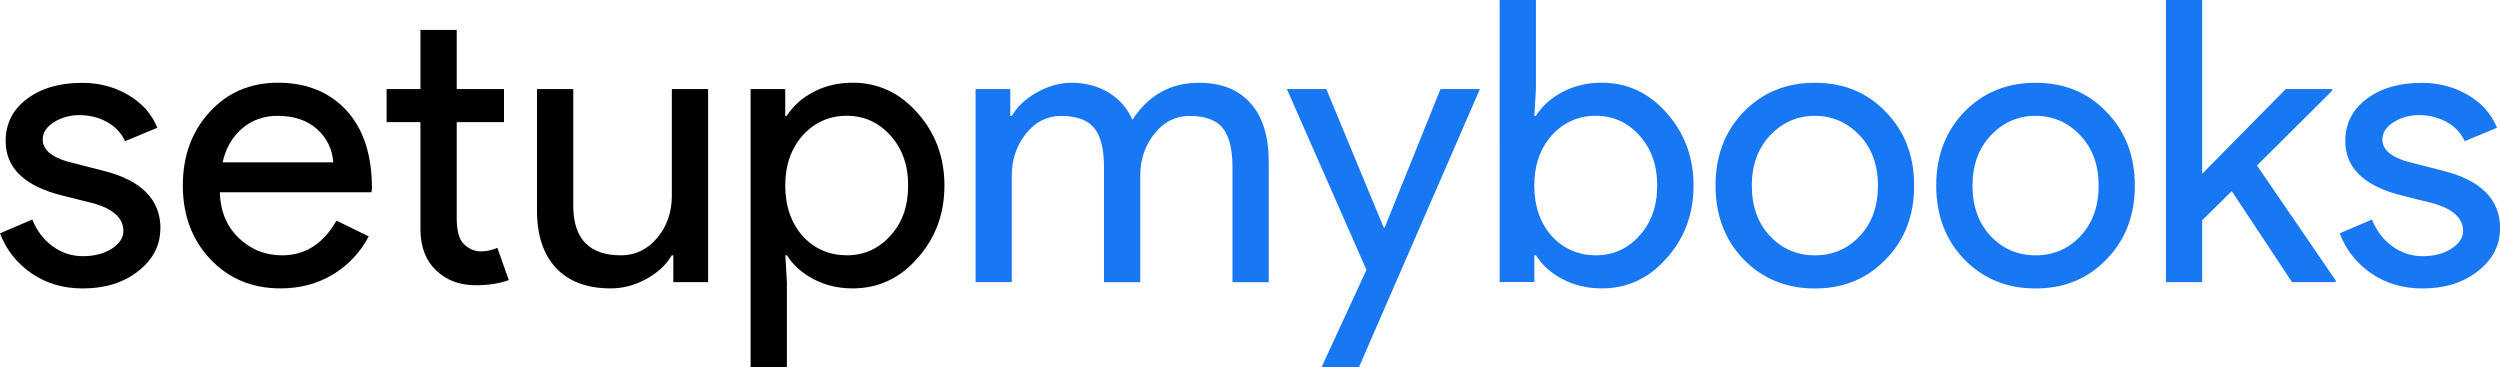
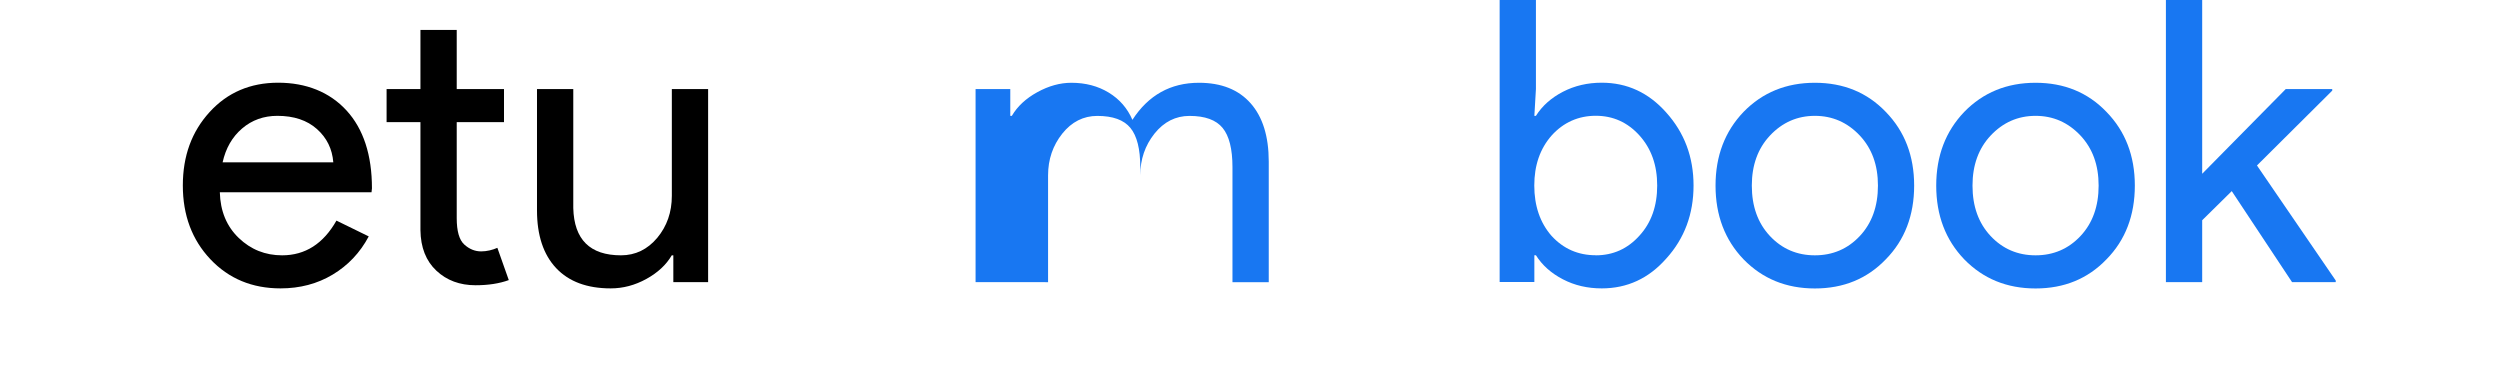
<svg xmlns="http://www.w3.org/2000/svg" id="Layer_1" data-name="Layer 1" viewBox="0 0 350.05 51.42">
  <defs>
    <style>      .cls-1 {        fill: #1877f2;      }    </style>
  </defs>
-   <path d="m22.45,32c0,2.35-1.03,4.34-3.09,5.96-2.06,1.62-4.65,2.43-7.78,2.43-2.72,0-5.11-.71-7.17-2.12-2.06-1.42-3.53-3.28-4.41-5.6l4.52-1.93c.66,1.62,1.63,2.88,2.9,3.78,1.27.9,2.66,1.35,4.17,1.35,1.62,0,2.97-.35,4.06-1.05,1.08-.7,1.63-1.53,1.63-2.48,0-1.73-1.32-3-3.97-3.81l-4.63-1.16c-5.26-1.32-7.89-3.86-7.89-7.61,0-2.46,1-4.44,3.01-5.93,2-1.49,4.57-2.23,7.7-2.23,2.39,0,4.55.57,6.48,1.71,1.93,1.14,3.28,2.67,4.05,4.58l-4.52,1.88c-.52-1.14-1.35-2.03-2.51-2.68-1.16-.64-2.45-.97-3.89-.97-1.32,0-2.51.33-3.56.99-1.05.66-1.57,1.47-1.57,2.43,0,1.54,1.45,2.65,4.36,3.31l4.08,1.05c5.37,1.32,8.05,4.03,8.05,8.11Z" />
  <path d="m39.28,40.38c-3.97,0-7.25-1.36-9.82-4.08-2.57-2.72-3.86-6.16-3.86-10.32s1.25-7.55,3.75-10.29c2.5-2.74,5.7-4.11,9.6-4.11s7.2,1.3,9.57,3.89c2.37,2.59,3.56,6.23,3.56,10.9l-.06.55h-21.24c.07,2.65.96,4.78,2.65,6.4,1.69,1.62,3.71,2.43,6.07,2.43,3.24,0,5.77-1.62,7.61-4.86l4.52,2.21c-1.21,2.28-2.9,4.06-5.05,5.35-2.15,1.29-4.59,1.93-7.31,1.93Zm-8.11-17.65h15.5c-.15-1.88-.91-3.43-2.29-4.66-1.38-1.23-3.23-1.85-5.54-1.85-1.91,0-3.56.59-4.94,1.77-1.38,1.18-2.29,2.76-2.73,4.74Z" />
  <path d="m66.59,39.94c-2.21,0-4.04-.68-5.49-2.04-1.45-1.36-2.2-3.25-2.23-5.68v-15.12h-4.74v-4.63h4.74V4.19h5.08v8.28h6.62v4.63h-6.62v13.46c0,1.8.35,3.03,1.05,3.67.7.64,1.49.97,2.37.97.4,0,.8-.05,1.19-.14.39-.09.74-.21,1.08-.36l1.6,4.52c-1.32.48-2.87.72-4.63.72Z" />
  <path d="m99.14,39.5h-4.86v-3.75h-.22c-.77,1.32-1.96,2.43-3.56,3.31-1.6.88-3.26,1.32-4.99,1.32-3.31,0-5.86-.95-7.64-2.84-1.78-1.89-2.68-4.59-2.68-8.08V12.47h5.08v16.66c.11,4.41,2.34,6.62,6.68,6.62,2.02,0,3.71-.82,5.08-2.45,1.36-1.64,2.04-3.59,2.04-5.88v-14.95h5.08v27.03Z" />
-   <path d="m119.39,40.38c-1.99,0-3.8-.42-5.43-1.27-1.64-.85-2.9-1.97-3.78-3.37h-.22l.22,3.75v11.92h-5.08V12.47h4.85v3.75h.22c.88-1.4,2.14-2.52,3.78-3.37,1.64-.85,3.45-1.27,5.43-1.27,3.57,0,6.58,1.4,9.05,4.19,2.54,2.83,3.81,6.23,3.81,10.21s-1.27,7.41-3.81,10.21c-2.46,2.8-5.48,4.19-9.05,4.19Zm-.83-4.63c2.43,0,4.47-.92,6.12-2.76,1.66-1.8,2.48-4.14,2.48-7.01s-.83-5.17-2.48-7.01c-1.65-1.84-3.7-2.76-6.12-2.76s-4.52.92-6.18,2.76c-1.62,1.84-2.43,4.17-2.43,7.01s.81,5.22,2.43,7.06c1.65,1.8,3.71,2.7,6.18,2.7Z" />
-   <path class="cls-1" d="m141.68,39.5h-5.08V12.47h4.86v3.75h.22c.77-1.32,1.96-2.43,3.56-3.31s3.19-1.32,4.77-1.32c1.99,0,3.73.46,5.24,1.38,1.51.92,2.61,2.19,3.31,3.81,2.24-3.46,5.35-5.19,9.32-5.19,3.13,0,5.54.96,7.23,2.87,1.69,1.91,2.54,4.63,2.54,8.17v16.88h-5.08v-16.11c0-2.54-.46-4.37-1.38-5.49-.92-1.12-2.46-1.68-4.63-1.68-1.95,0-3.59.83-4.91,2.48-1.32,1.66-1.99,3.61-1.99,5.85v14.95h-5.08v-16.11c0-2.54-.46-4.37-1.38-5.49-.92-1.12-2.46-1.68-4.63-1.68-1.95,0-3.59.83-4.91,2.48-1.32,1.66-1.99,3.61-1.99,5.85v14.95Z" />
-   <path class="cls-1" d="m207.22,12.47l-16.94,38.95h-5.24l6.29-13.63-11.14-25.32h5.52l8.05,19.42h.11l7.83-19.42h5.52Z" />
+   <path class="cls-1" d="m141.68,39.5h-5.08V12.47h4.86v3.75h.22c.77-1.32,1.96-2.43,3.56-3.31s3.19-1.32,4.77-1.32c1.99,0,3.73.46,5.24,1.38,1.51.92,2.61,2.19,3.31,3.81,2.24-3.46,5.35-5.19,9.32-5.19,3.13,0,5.54.96,7.23,2.87,1.69,1.91,2.54,4.63,2.54,8.17v16.88h-5.08v-16.11c0-2.54-.46-4.37-1.38-5.49-.92-1.12-2.46-1.68-4.63-1.68-1.95,0-3.59.83-4.91,2.48-1.32,1.66-1.99,3.61-1.99,5.85v14.95v-16.11c0-2.54-.46-4.37-1.38-5.49-.92-1.12-2.46-1.68-4.63-1.68-1.95,0-3.59.83-4.91,2.48-1.32,1.66-1.99,3.61-1.99,5.85v14.95Z" />
  <path class="cls-1" d="m224.27,40.38c-1.99,0-3.8-.42-5.43-1.27-1.64-.85-2.9-1.97-3.78-3.37h-.22v3.75h-4.86V0h5.08v12.47l-.22,3.75h.22c.88-1.4,2.14-2.52,3.78-3.37,1.64-.85,3.45-1.27,5.43-1.27,3.57,0,6.58,1.4,9.05,4.19,2.54,2.83,3.81,6.23,3.81,10.21s-1.27,7.41-3.81,10.21c-2.46,2.8-5.48,4.19-9.05,4.19Zm-.83-4.63c2.43,0,4.47-.92,6.12-2.76,1.65-1.8,2.48-4.14,2.48-7.01s-.83-5.17-2.48-7.01c-1.66-1.84-3.7-2.76-6.12-2.76s-4.52.92-6.18,2.76c-1.62,1.84-2.43,4.17-2.43,7.01s.81,5.22,2.43,7.06c1.66,1.8,3.71,2.7,6.18,2.7Z" />
  <path class="cls-1" d="m240.21,25.99c0-4.16,1.31-7.59,3.92-10.32,2.65-2.72,5.98-4.08,9.99-4.08s7.32,1.36,9.93,4.08c2.65,2.72,3.97,6.16,3.97,10.32s-1.32,7.63-3.97,10.32c-2.61,2.72-5.92,4.08-9.93,4.08s-7.34-1.36-9.99-4.08c-2.61-2.72-3.92-6.16-3.92-10.32Zm5.08,0c0,2.91.85,5.26,2.54,7.06,1.69,1.8,3.79,2.7,6.29,2.7s4.6-.9,6.29-2.7c1.69-1.8,2.54-4.16,2.54-7.06s-.85-5.2-2.54-7.01c-1.73-1.84-3.83-2.76-6.29-2.76s-4.56.92-6.29,2.76c-1.69,1.8-2.54,4.14-2.54,7.01Z" />
  <path class="cls-1" d="m271.11,25.99c0-4.16,1.31-7.59,3.92-10.32,2.65-2.72,5.98-4.08,9.99-4.08s7.32,1.36,9.93,4.08c2.65,2.72,3.97,6.16,3.97,10.32s-1.32,7.63-3.97,10.32c-2.61,2.72-5.92,4.08-9.93,4.08s-7.34-1.36-9.99-4.08c-2.61-2.72-3.92-6.16-3.92-10.32Zm5.08,0c0,2.91.85,5.26,2.54,7.06,1.69,1.8,3.79,2.7,6.29,2.7s4.6-.9,6.29-2.7c1.69-1.8,2.54-4.16,2.54-7.06s-.85-5.2-2.54-7.01c-1.73-1.84-3.83-2.76-6.29-2.76s-4.56.92-6.29,2.76c-1.69,1.8-2.54,4.14-2.54,7.01Z" />
  <path class="cls-1" d="m327.05,39.5h-6.12l-8.44-12.74-4.14,4.08v8.66h-5.08V0h5.08v24.33l11.7-11.86h6.51v.22l-10.54,10.48,11.03,16.11v.22Z" />
-   <path class="cls-1" d="m350.05,32c0,2.35-1.03,4.34-3.09,5.96-2.06,1.62-4.65,2.43-7.78,2.43-2.72,0-5.11-.71-7.17-2.12-2.06-1.42-3.53-3.28-4.41-5.6l4.52-1.93c.66,1.62,1.63,2.88,2.9,3.78,1.27.9,2.66,1.35,4.17,1.35,1.62,0,2.97-.35,4.06-1.05,1.08-.7,1.63-1.53,1.63-2.48,0-1.73-1.32-3-3.97-3.81l-4.63-1.16c-5.26-1.32-7.89-3.86-7.89-7.61,0-2.46,1-4.44,3.01-5.93,2-1.49,4.57-2.23,7.7-2.23,2.39,0,4.55.57,6.48,1.71,1.93,1.14,3.28,2.67,4.05,4.58l-4.52,1.88c-.52-1.14-1.35-2.03-2.51-2.68-1.16-.64-2.45-.97-3.89-.97-1.32,0-2.51.33-3.56.99-1.05.66-1.57,1.47-1.57,2.43,0,1.54,1.45,2.65,4.36,3.31l4.08,1.05c5.37,1.32,8.05,4.03,8.05,8.11Z" />
</svg>